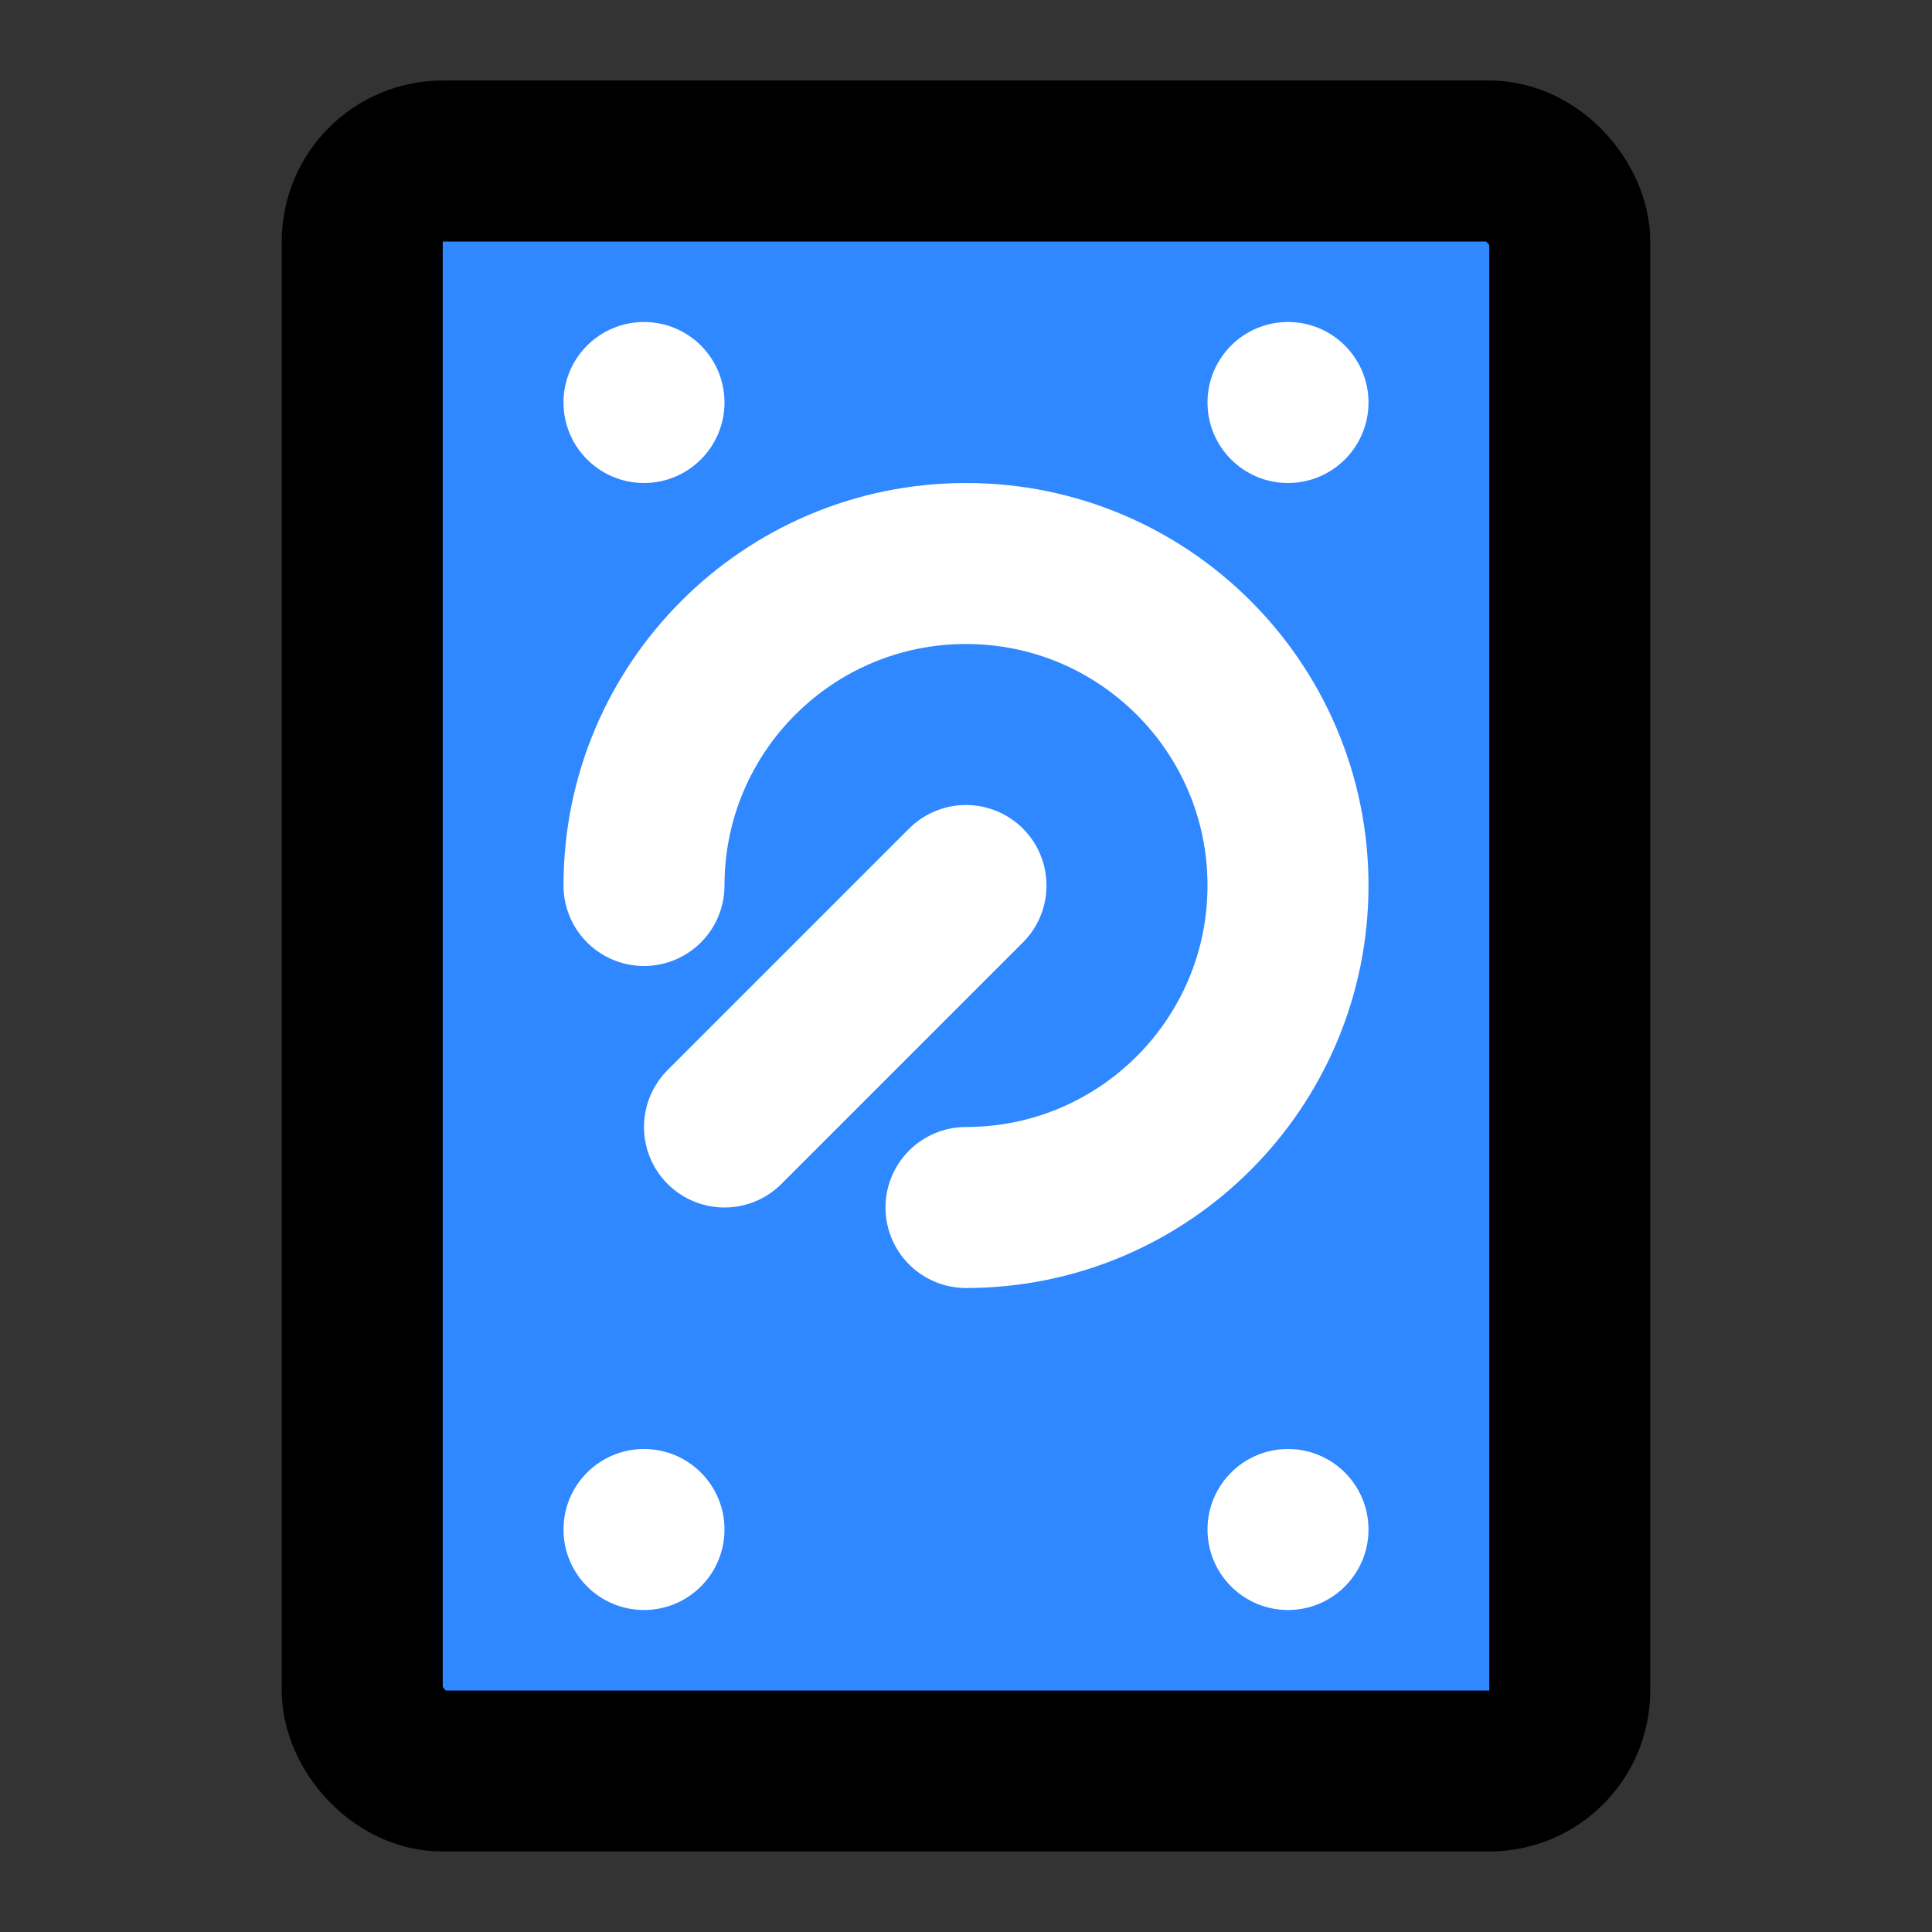
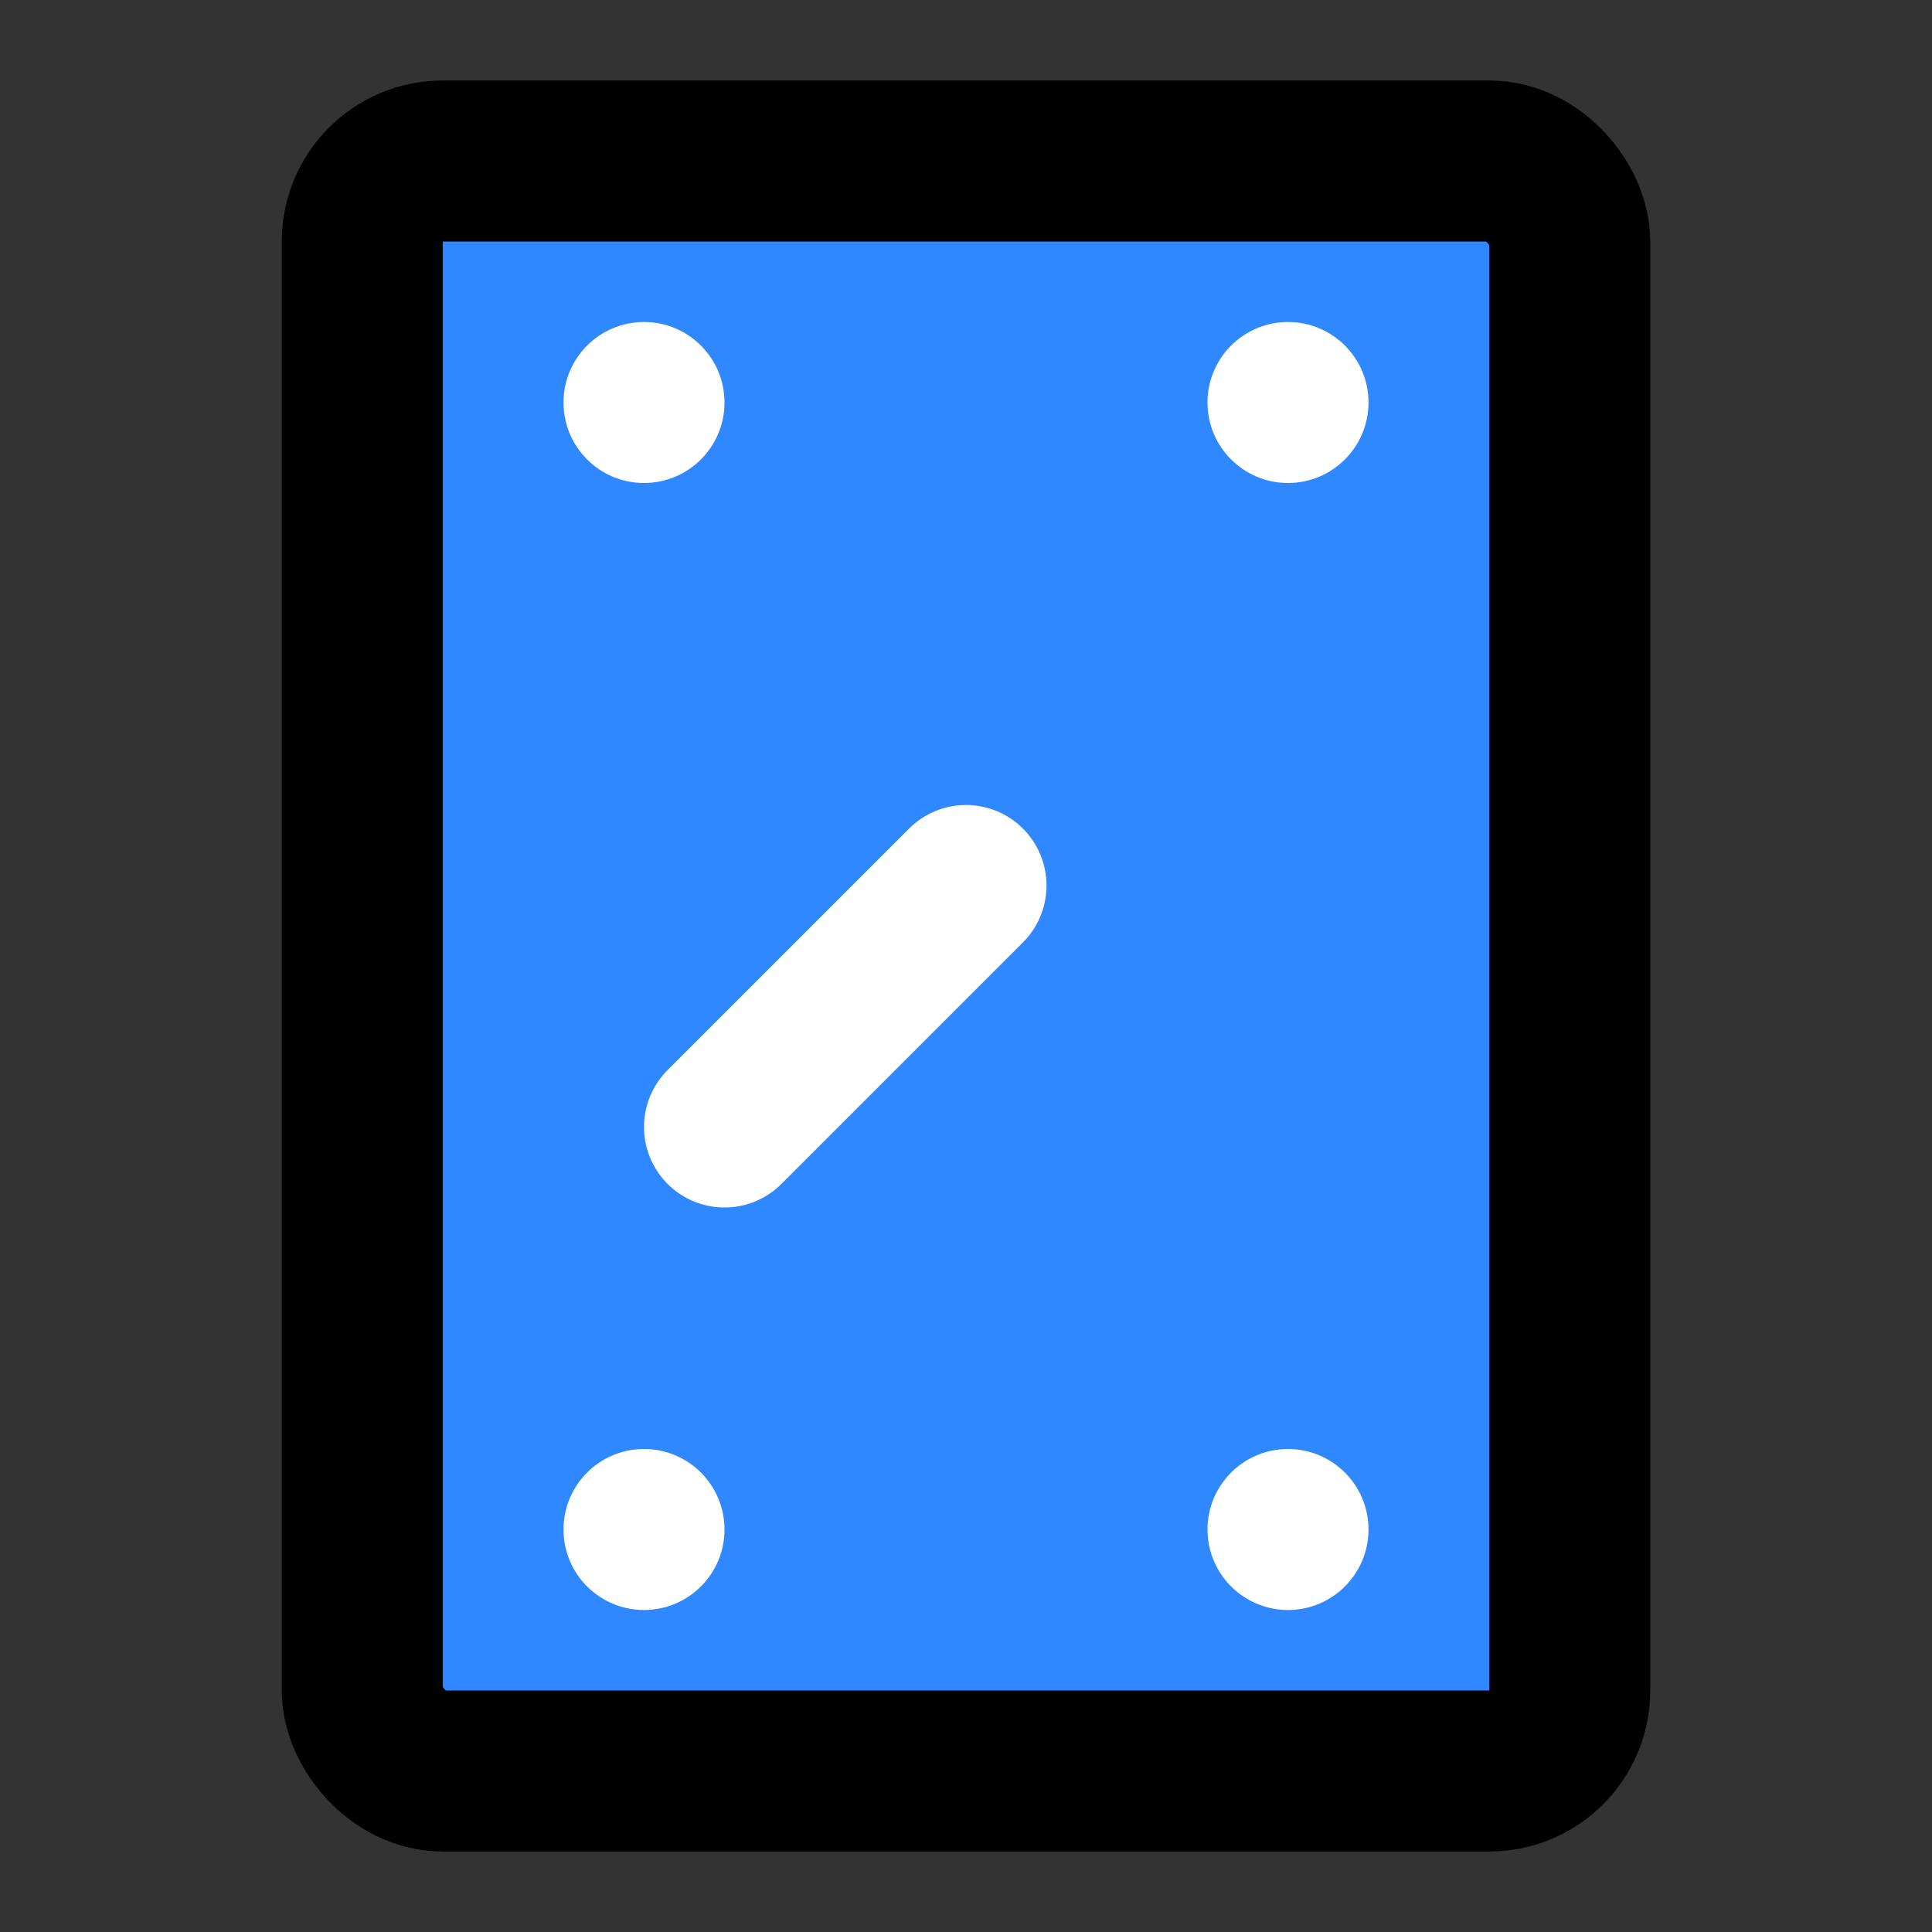
<svg xmlns="http://www.w3.org/2000/svg" width="800px" height="800px" viewBox="0 0 48 48" fill="none">
  <rect x="0" y="0" width="48" height="48" fill="#333333" stroke="none" />
  <rect x="9" y="4" width="30" height="40" rx="2" fill="#2F88FF" stroke="#000000" stroke-width="4" stroke-linecap="round" stroke-linejoin="round" />
  <circle cx="32" cy="10" r="2" fill="white" />
  <circle cx="16" cy="10" r="2" fill="white" />
  <circle cx="32" cy="38" r="2" fill="white" />
  <circle cx="16" cy="38" r="2" fill="white" />
-   <path d="M24 30C28.418 30 32 26.418 32 22C32 17.582 28.418 14 24 14C19.582 14 16 17.582 16 22" stroke="white" stroke-width="4" stroke-linecap="round" stroke-linejoin="round" />
  <path d="M24 22L18 28" stroke="white" stroke-width="4" stroke-linecap="round" stroke-linejoin="round" />
</svg>